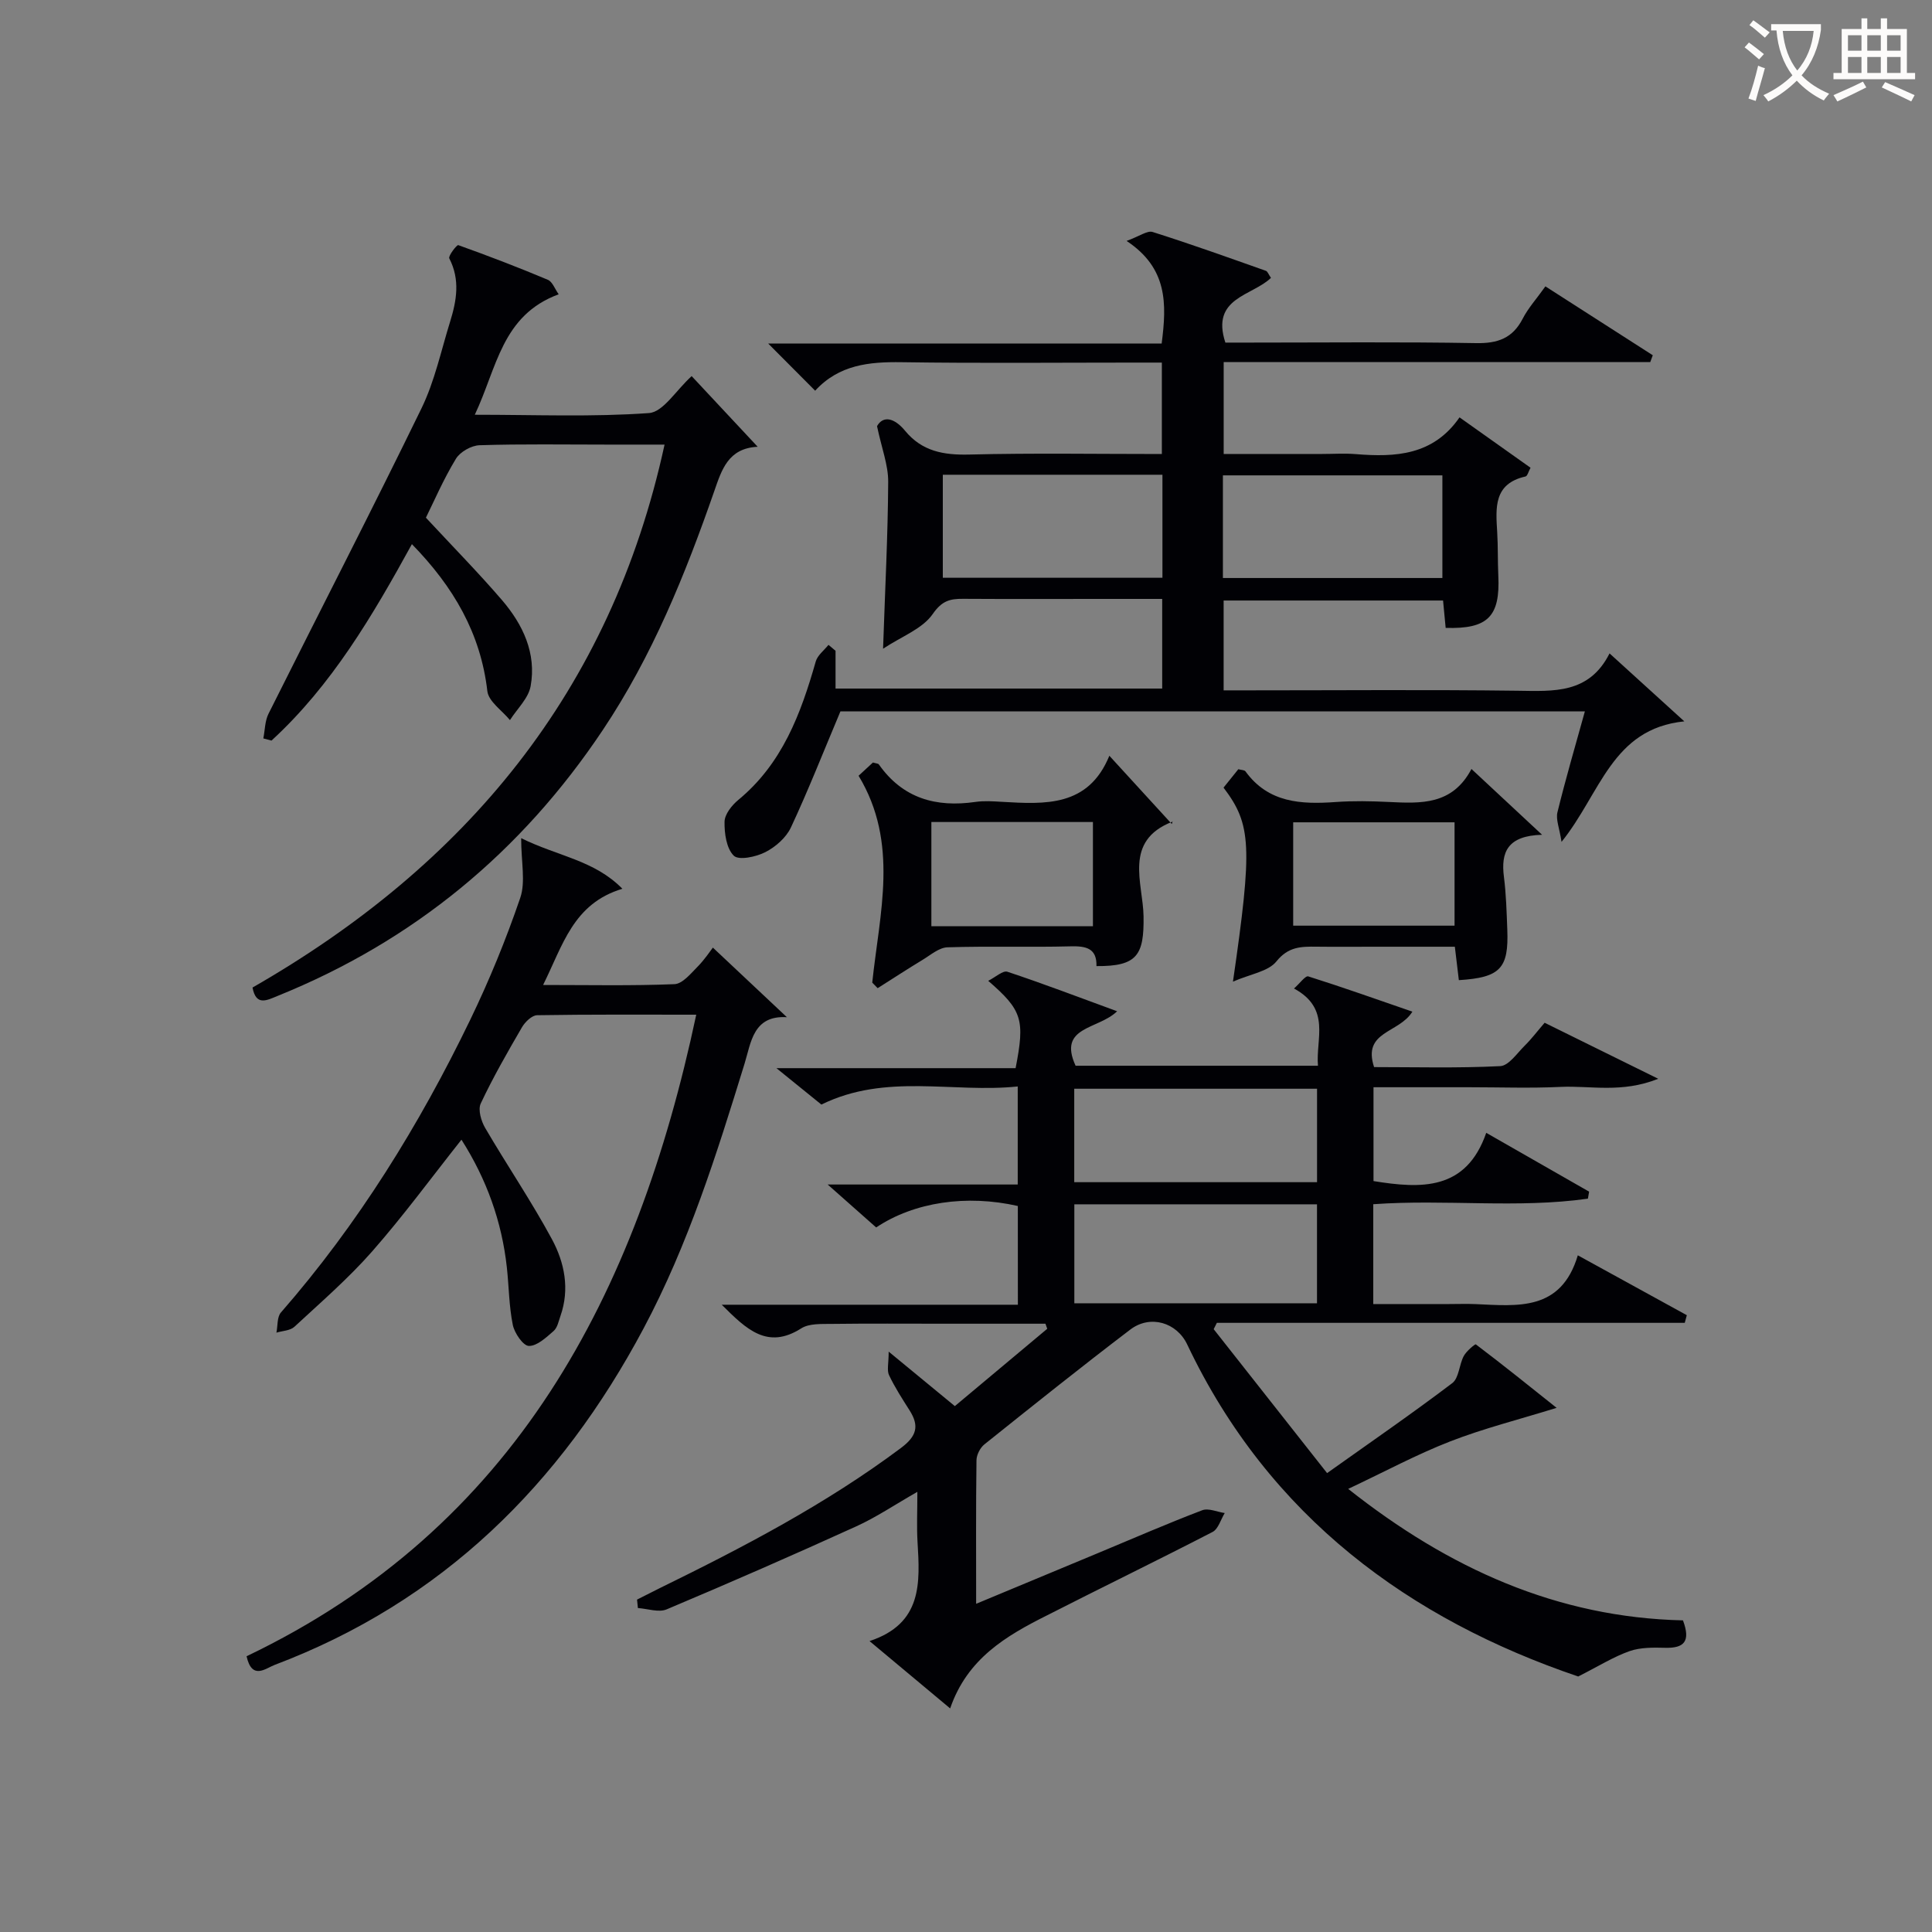
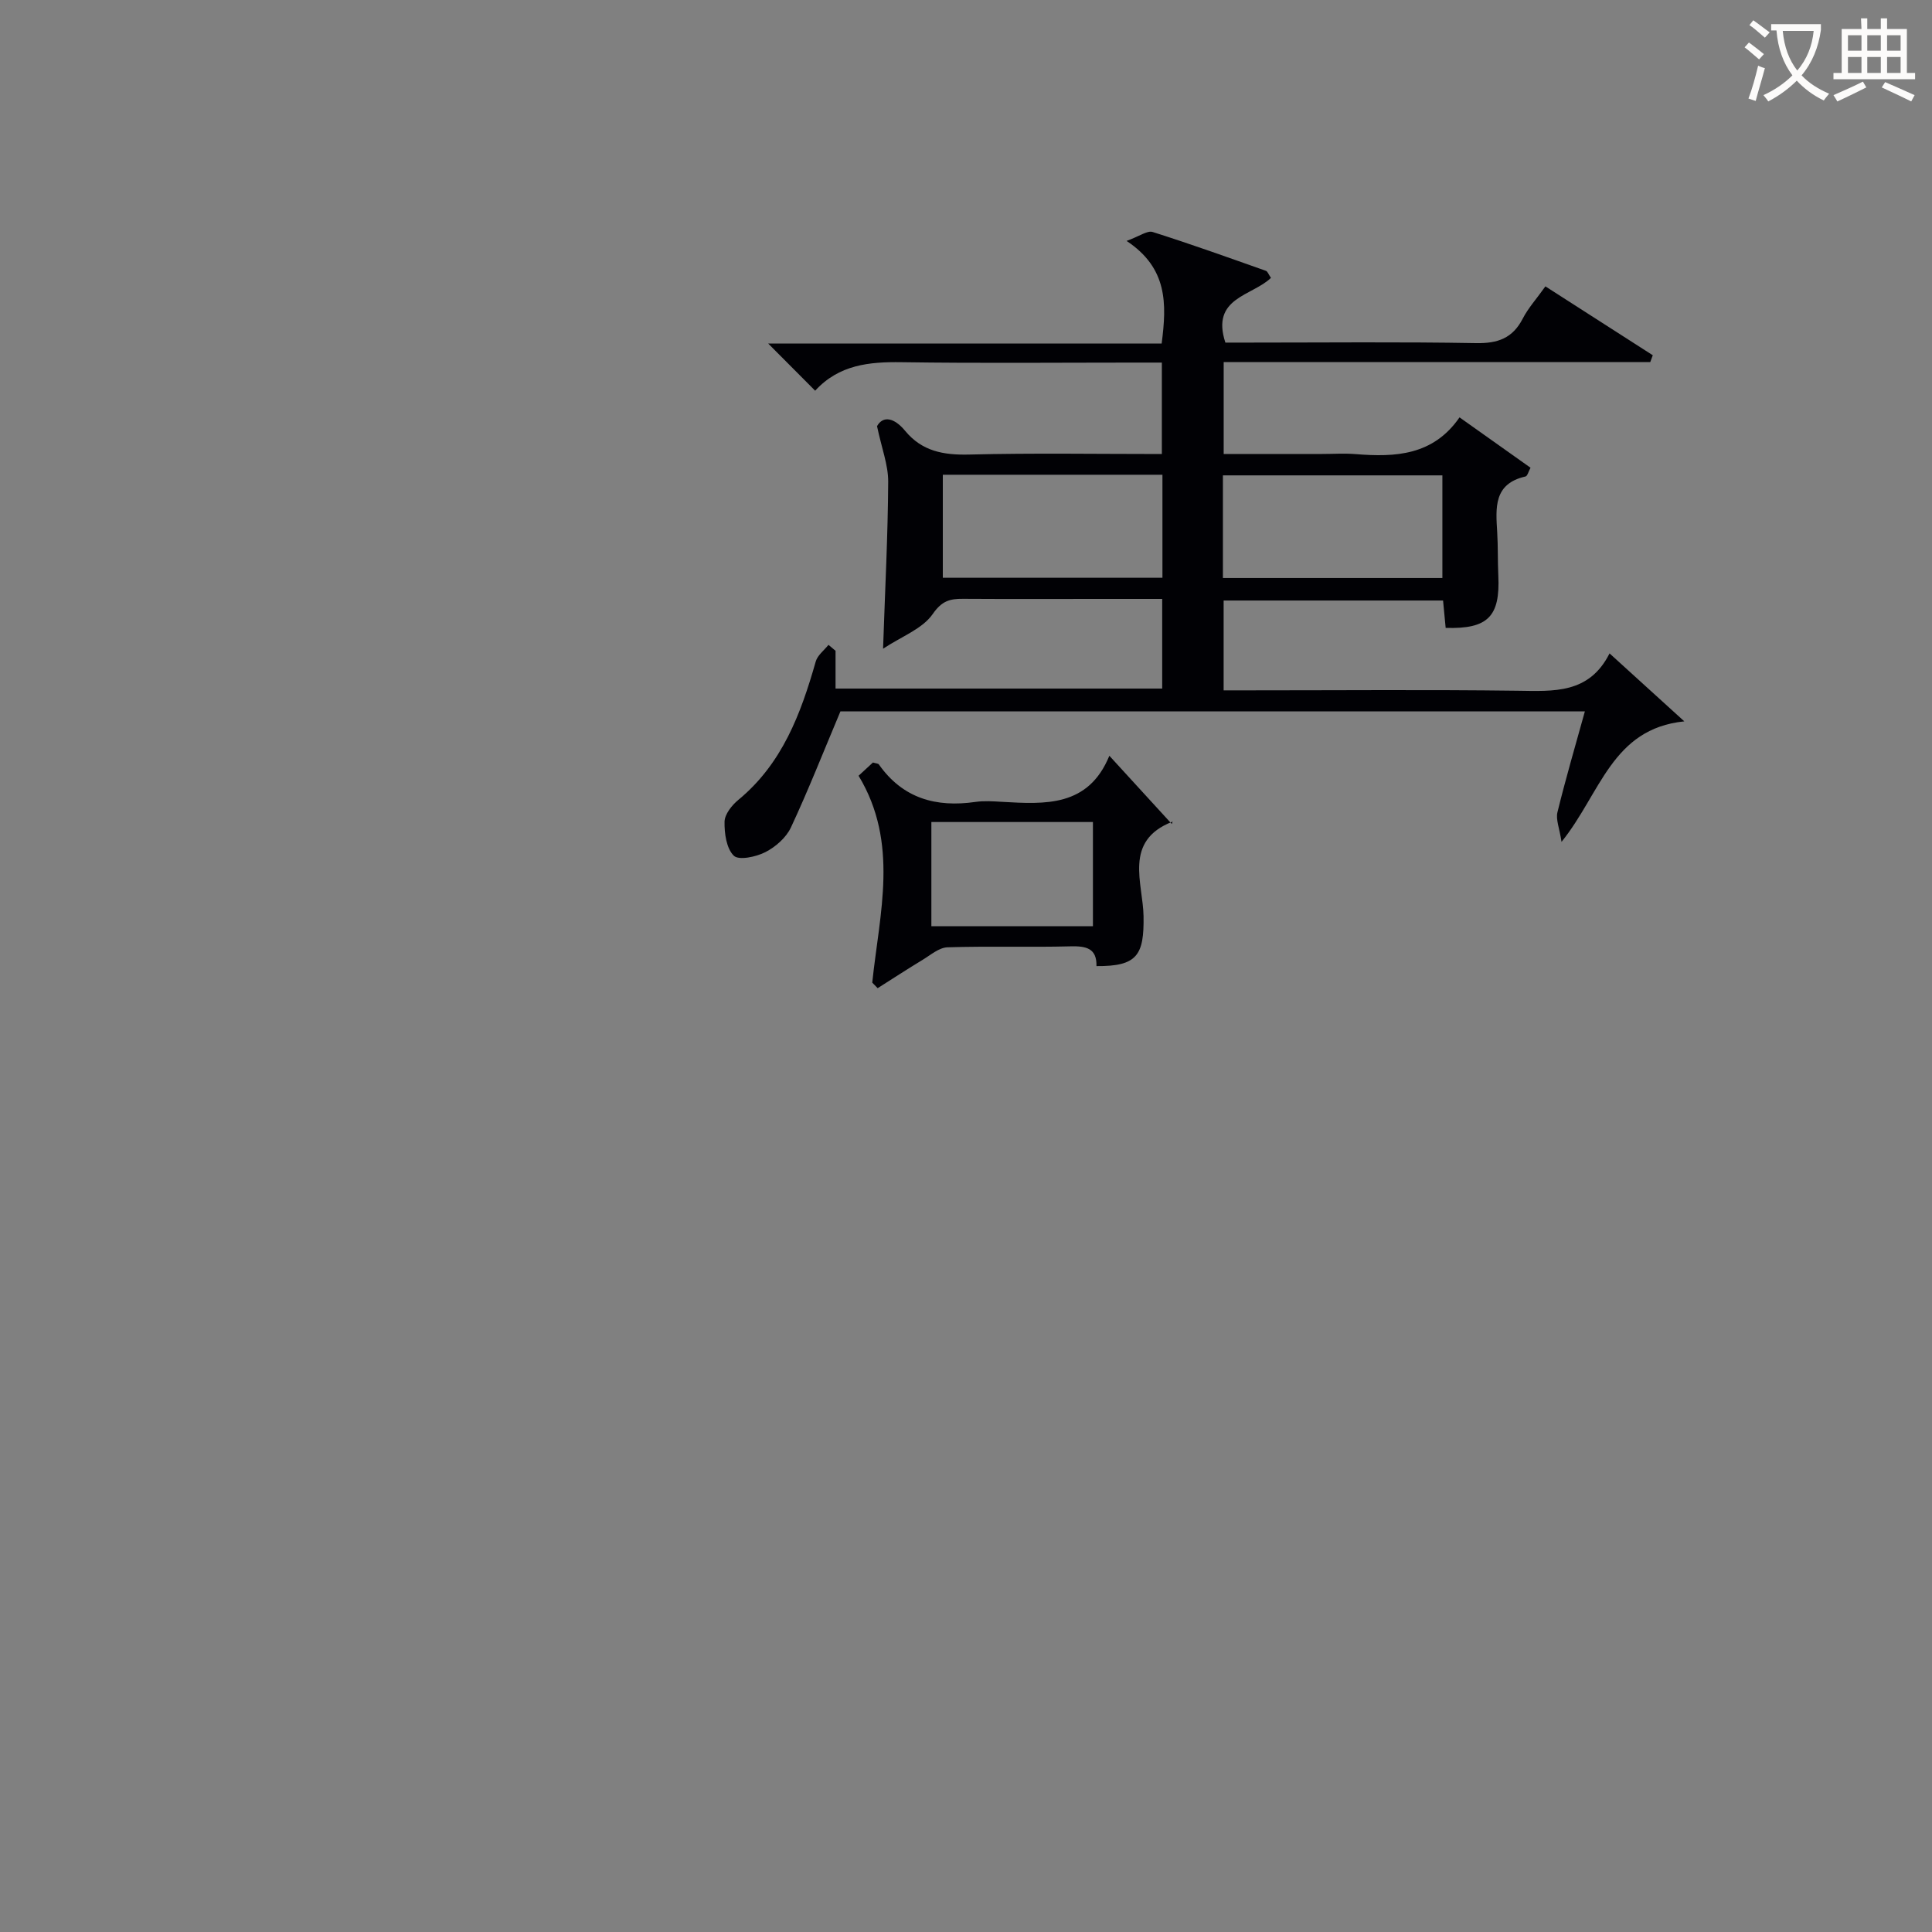
<svg xmlns="http://www.w3.org/2000/svg" enable-background="new 0 0 400 400" viewBox="0 0 400 400">
  <rect x="0" y="0" width="400" height="400" fill="#808080" stroke="none" />
  <g fill="#010105">
-     <path d="m196.72 353.71c-5.74-4.79-10.8-9.02-16.69-13.94 11-3.64 10.44-12.1 9.93-20.6-.18-3.11-.03-6.23-.03-10.3-4.7 2.68-8.53 5.28-12.68 7.16-12.99 5.91-26.07 11.63-39.22 17.17-1.65.7-3.96-.14-5.96-.27-.06-.58-.12-1.16-.18-1.75 1.55-.78 3.1-1.58 4.66-2.35 17.35-8.5 34.43-17.41 49.98-29.04 3.25-2.43 3.85-4.53 1.8-7.77-1.51-2.38-3.06-4.77-4.26-7.3-.48-1-.08-2.41-.08-4.88 5.43 4.48 9.5 7.83 13.7 11.28 6.54-5.47 12.83-10.74 19.13-16.01-.12-.35-.25-.7-.37-1.05-7.08 0-14.17 0-21.25 0-7.67 0-15.33-.06-23 .04-2.13.03-4.68-.12-6.32.93-6.99 4.44-11.33.21-16.45-4.9h61.31c0-7.26 0-13.85-.01-20.44-10.6-2.41-21.44-.83-29.33 4.44-2.99-2.65-6.06-5.37-10.04-8.89h39.35c0-6.85 0-13.11 0-20.3-13.43 1.41-27.28-2.83-40.65 3.75-2.63-2.13-5.46-4.42-9.31-7.54h49.52c1.96-10.05 1.38-11.97-5.67-18.08 1.53-.77 3.04-2.19 3.97-1.88 7.33 2.43 14.55 5.19 22.72 8.18-3.91 3.82-12.35 3.09-8.6 11.28h50.18c-.49-5.54 2.75-11.82-4.96-15.99 1.22-1.08 2.37-2.7 2.95-2.51 7.17 2.26 14.25 4.78 21.56 7.3-2.8 4.54-10.39 4-7.93 11.48 8.55 0 17.35.24 26.12-.2 1.76-.09 3.47-2.66 5.06-4.23 1.41-1.39 2.61-2.99 4.13-4.75 7.4 3.65 14.77 7.28 23.52 11.6-7.6 3.03-14 1.39-20.19 1.68-6.32.3-12.66.07-18.99.07-6.47 0-12.95 0-19.77 0v19.43c9.89 1.6 19.18 2.01 23.34-9.99 7.61 4.35 14.45 8.26 21.3 12.18-.08.48-.16.96-.25 1.45-14.63 2.07-29.46.08-44.44 1.15v20.67h15.66c1.83 0 3.67-.07 5.5.01 8.7.38 17.72 1.54 21.19-10.1 8.06 4.43 15.32 8.42 22.57 12.4-.14.53-.29 1.05-.43 1.58-32.29 0-64.58 0-96.87 0-.22.44-.44.87-.66 1.31 7.65 9.71 15.31 19.43 23.48 29.8 9.07-6.45 17.63-12.35 25.92-18.63 1.39-1.06 1.41-3.8 2.37-5.6.54-1.02 2.35-2.54 2.51-2.42 5.73 4.33 11.32 8.84 16.72 13.14-7.83 2.43-15.1 4.25-22.04 6.95s-13.54 6.26-21.11 9.83c20.86 16.51 43.33 26.63 69.31 27.22 1.64 4.38.21 5.76-3.62 5.68-2.48-.06-5.13-.11-7.41.68-3.31 1.16-6.35 3.08-10.66 5.26-34.72-11.78-63.97-32.95-80.95-68.74-2.17-4.58-7.66-6.22-11.78-3.09-10.2 7.76-20.21 15.77-30.22 23.78-.88.71-1.62 2.17-1.63 3.29-.13 9.65-.07 19.31-.07 29.71 8.86-3.69 17.24-7.18 25.61-10.66 7.05-2.94 14.06-5.99 21.2-8.71 1.29-.49 3.1.35 4.66.58-.83 1.34-1.33 3.3-2.53 3.92-11.36 5.87-22.87 11.45-34.26 17.26-8.42 4.22-16.51 8.92-20.06 19.27zm75.95-83.88c0-7.14 0-13.83 0-20.49-17.02 0-33.7 0-50.24 0v20.49zm.01-25.07c0-6.6 0-12.96 0-19.35-17 0-33.68 0-50.27 0v19.35z" />
    <path d="m172.99 134.74v7.82h67.63c0-5.99 0-11.9 0-18.56-4.05 0-8.14 0-12.23 0-9.67 0-19.33.04-29-.02-2.72-.02-4.38.4-6.29 3.16-2.11 3.05-6.39 4.6-10.27 7.17.42-12.46 1-23.51 1.06-34.57.02-3.46-1.35-6.92-2.31-11.51 1.26-2.24 3.58-1.74 5.81.96 3.51 4.26 7.97 5.05 13.29 4.92 13.15-.33 26.31-.11 39.87-.11 0-6.24 0-12.28 0-18.93-1.83 0-3.61 0-5.39 0-16.16 0-32.33.16-48.49-.08-6.73-.1-12.97.52-17.9 5.9-3.15-3.16-6.06-6.08-9.73-9.77h81.47c1.07-8.27 1.24-15.6-7.26-21.24 2.68-.97 4.29-2.2 5.39-1.85 7.88 2.49 15.65 5.28 23.45 8.04.36.13.55.75 1.05 1.46-3.88 3.76-12.51 4.06-9.44 13.4h4.91c15.66 0 31.33-.17 46.99.11 4.49.08 7.57-1 9.67-5.08 1.13-2.19 2.84-4.07 4.69-6.67 7.48 4.8 14.85 9.53 22.23 14.26-.17.47-.35.94-.52 1.41-29.35 0-58.7 0-88.32 0v19.03h20.35c2.33 0 4.68-.16 7 .03 8.21.67 16.04.27 21.48-7.61 5.15 3.65 9.84 6.98 14.7 10.43-.42.76-.63 1.71-1.04 1.81-6.66 1.5-6.16 6.52-5.86 11.54.18 2.99.09 6 .23 8.99.4 8.47-2.15 11.08-10.9 10.82-.17-1.76-.34-3.55-.54-5.67-15.04 0-30.1 0-45.43 0v18.6h5.39c18.5 0 37-.16 55.49.08 7.47.1 14.79.67 19.02-7.73 5.41 4.92 10.26 9.32 15.48 14.07-15.02 1.53-17.3 14.87-25.42 24.95-.43-2.84-1.21-4.62-.85-6.12 1.69-6.9 3.69-13.72 5.68-20.89-52.09 0-103.68 0-154.13 0-3.54 8.4-6.65 16.33-10.25 24.03-.99 2.11-3.18 4.03-5.3 5.11-1.92.98-5.48 1.74-6.52.74-1.53-1.49-1.97-4.63-1.92-7.05.03-1.54 1.51-3.4 2.84-4.5 9.1-7.5 12.95-17.82 16.04-28.66.37-1.3 1.73-2.31 2.64-3.45.5.41.98.82 1.46 1.23zm22.21-15.12h45.47c0-7.29 0-14.2 0-21.33-15.26 0-30.27 0-45.47 0zm57.99.05h45.44c0-7.37 0-14.41 0-21.25-15.38 0-30.38 0-45.44 0z" />
-     <path d="m107.9 173.53c7.61 3.77 15.11 4.53 20.96 10.48-10.21 3.07-12.31 11.68-16.42 19.92 9.66 0 18.44.19 27.2-.17 1.66-.07 3.37-2.18 4.79-3.62 1.5-1.52 2.69-3.35 3.16-3.95 4.98 4.68 9.99 9.39 15.33 14.41-6.99-.43-7.42 5.24-8.77 9.63-5.77 18.73-11.63 37.39-20.9 54.8-17.2 32.32-41.71 56.55-76.36 69.66-1.9.72-4.72 3.24-5.84-1.78 55.59-26.6 80.77-74.82 93.1-132.83-11.36 0-22.16-.07-32.95.11-1.08.02-2.5 1.4-3.14 2.51-3.01 5.17-5.99 10.37-8.53 15.77-.6 1.28.08 3.63.92 5.06 4.52 7.73 9.57 15.16 13.82 23.03 2.61 4.84 3.72 10.32 1.77 15.89-.38 1.09-.64 2.45-1.43 3.13-1.53 1.33-3.42 3.12-5.12 3.08-1.18-.03-2.97-2.65-3.32-4.35-.79-3.89-.8-7.92-1.23-11.89-1.04-9.52-4.2-18.29-9.4-26.46-6.25 7.89-12.04 15.79-18.48 23.12-4.92 5.6-10.62 10.53-16.1 15.61-.87.81-2.47.84-3.73 1.22.29-1.41.11-3.23.93-4.17 15.98-18.31 28.64-38.78 39.18-60.57 3.96-8.19 7.43-16.67 10.37-25.27 1.14-3.34.19-7.39.19-12.37z" />
-     <path d="m88.18 107.18c5.64 6.07 10.88 11.4 15.74 17.05 4.34 5.06 7.18 11.02 5.94 17.84-.46 2.52-2.8 4.69-4.28 7.02-1.63-1.99-4.43-3.85-4.68-6-1.39-11.98-7-21.6-15.62-30.43-8.15 14.84-16.61 29.24-29.07 40.67-.56-.15-1.12-.3-1.69-.45.34-1.71.32-3.6 1.07-5.1 10.54-21.1 21.36-42.05 31.68-63.25 2.73-5.61 4.05-11.92 5.92-17.93 1.35-4.35 2.11-8.69-.17-13.1-.26-.5 1.57-2.86 1.86-2.75 6.24 2.23 12.44 4.61 18.55 7.18.95.4 1.44 1.89 2.24 3-11.81 4.35-12.76 15.22-17.37 24.94 12.65 0 24.41.49 36.07-.35 2.94-.21 5.57-4.69 8.83-7.65 4.32 4.62 8.78 9.4 13.67 14.63-6.1.29-7.45 4.76-8.97 9.13-6.01 17.29-12.85 34.19-23.1 49.52-16.84 25.22-39.17 43.67-67.31 55.04-2.25.91-4.47 2.17-5.21-1.73 44.02-25.24 74.17-61.15 85.31-112.41-4.03 0-7.92 0-11.82 0-8.83 0-17.66-.15-26.48.13-1.7.05-4.03 1.37-4.9 2.81-2.57 4.23-4.53 8.79-6.21 12.19z" />
    <path d="m180.59 203.44c1.5-14.35 5.6-28.89-2.83-42.83.99-.91 2.04-1.88 2.97-2.74.63.19 1.08.19 1.23.4 4.95 7.03 11.83 8.94 19.99 7.76 1.79-.26 3.66-.13 5.48-.02 8.95.51 17.9 1.09 22.25-9.54 4.52 4.94 8.49 9.28 12.93 14.13.29-1.04.29-.54.11-.47-10.19 3.97-6.07 12.71-5.96 19.57.12 8.02-1.28 10.39-9.75 10.32.1-3.71-2.16-4.18-5.41-4.09-8.47.22-16.96-.07-25.44.2-1.74.06-3.47 1.58-5.12 2.58-3.14 1.9-6.22 3.91-9.33 5.88-.37-.39-.74-.77-1.12-1.15zm12.24-33.25v21.58h33.45c0-7.28 0-14.34 0-21.58-11.25 0-22.18 0-33.45 0z" />
-     <path d="m255.27 203.24c4.07-28.05 3.83-32.55-1.95-40.17.98-1.23 2.01-2.5 3.06-3.81.62.17 1.27.15 1.48.44 4.74 6.54 11.52 6.86 18.69 6.35 3.65-.26 7.34-.19 10.99-.01 6.59.31 13.14.7 17.11-6.83 4.89 4.56 9.29 8.65 14.62 13.62-7.18.2-8.55 3.61-7.9 8.7.46 3.62.56 7.29.7 10.94.31 8.04-1.45 9.92-10.03 10.46-.24-2.03-.49-4.08-.83-6.92-5.52 0-11.09 0-16.67 0-4 0-8 .04-12-.01-3.16-.04-5.83-.01-8.28 3.06-1.7 2.1-5.39 2.6-8.99 4.18zm12.47-32.99v21.4h33.41c0-7.38 0-14.4 0-21.4-11.36 0-22.27 0-33.41 0z" />
  </g>
  <path d="m362.1 8.8c1.1.8 2.1 1.6 3.1 2.4l-1 1.1c-1.3-1.1-2.3-2-3-2.5zm1.9 4.8c.5.2.9.4 1.4.5-.6 2.3-1.3 4.5-1.9 6.8l-1.5-.5c.8-2.1 1.4-4.3 2-6.8zm-1-9.4c1.3.9 2.4 1.8 3.4 2.5l-1 1.1c-1.4-1.2-2.4-2.1-3.2-2.6zm3.7 2.2v-1.4h10.3v1.2c-.5 3.6-1.8 6.8-4 9.4 1.5 1.6 3.4 2.8 5.7 3.8-.3.4-.7.8-1.1 1.4-2.3-1.1-4.1-2.5-5.6-4.1-1.6 1.6-3.6 3.1-5.9 4.3-.3-.5-.7-.9-1-1.3 2.4-1.1 4.4-2.5 6-4.1-1.9-2.5-3-5.6-3.3-9.3h-1.1zm8.8 0h-6.4c.3 3.3 1.3 6 3 8.2 2-2.3 3.1-5.1 3.4-8.2z" fill="#fcfbfa" />
-   <path d="m385.3 3.8h1.3v2.2h2.8v-2.2h1.3v2.2h4.1v9.1h1.7v1.3h-16.9v-1.3h1.7v-9.1h4.1v-2.2zm.4 13.1.7 1.2c-1.8.9-3.8 1.9-6 2.9-.2-.4-.5-.8-.8-1.3 2.3-1 4.3-1.9 6.1-2.8zm-3.1-6.4h2.8v-3.2h-2.8zm0 4.6h2.8v-3.3h-2.8zm4-4.6h2.8v-3.2h-2.8zm0 4.6h2.8v-3.3h-2.8zm3.7 1.9c2.1.9 4.1 1.8 6.1 2.7l-.7 1.3c-2.2-1.1-4.2-2-6.1-2.9zm3.2-9.7h-2.8v3.2h2.8zm-2.8 7.8h2.8v-3.3h-2.8z" fill="#fcfbfa" />
+   <path d="m385.3 3.8h1.3v2.2h2.8v-2.2h1.3v2.2h4.1v9.1h1.7v1.3h-16.9v-1.3h1.7v-9.1h4.1zm.4 13.1.7 1.2c-1.8.9-3.8 1.9-6 2.9-.2-.4-.5-.8-.8-1.3 2.3-1 4.3-1.9 6.1-2.8zm-3.1-6.4h2.8v-3.2h-2.8zm0 4.6h2.8v-3.3h-2.8zm4-4.6h2.8v-3.2h-2.8zm0 4.6h2.8v-3.3h-2.8zm3.7 1.9c2.1.9 4.1 1.8 6.1 2.7l-.7 1.3c-2.2-1.1-4.2-2-6.1-2.9zm3.2-9.7h-2.8v3.2h2.8zm-2.8 7.8h2.8v-3.3h-2.8z" fill="#fcfbfa" />
</svg>